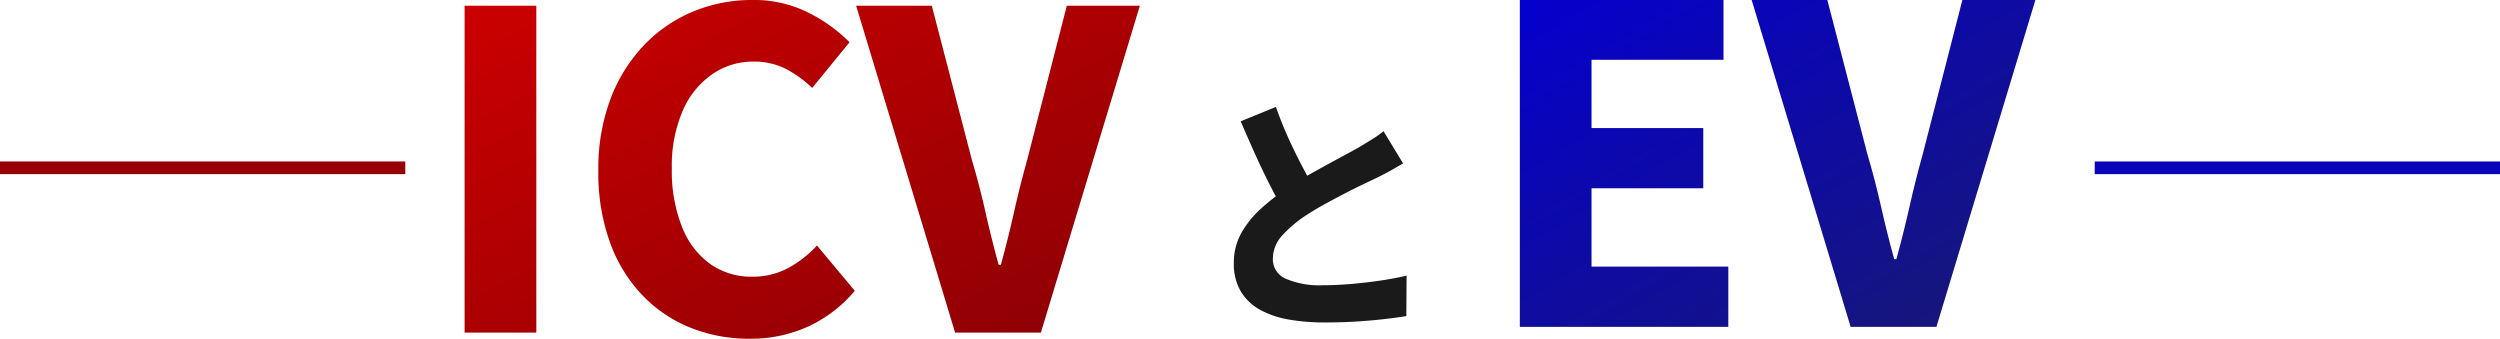
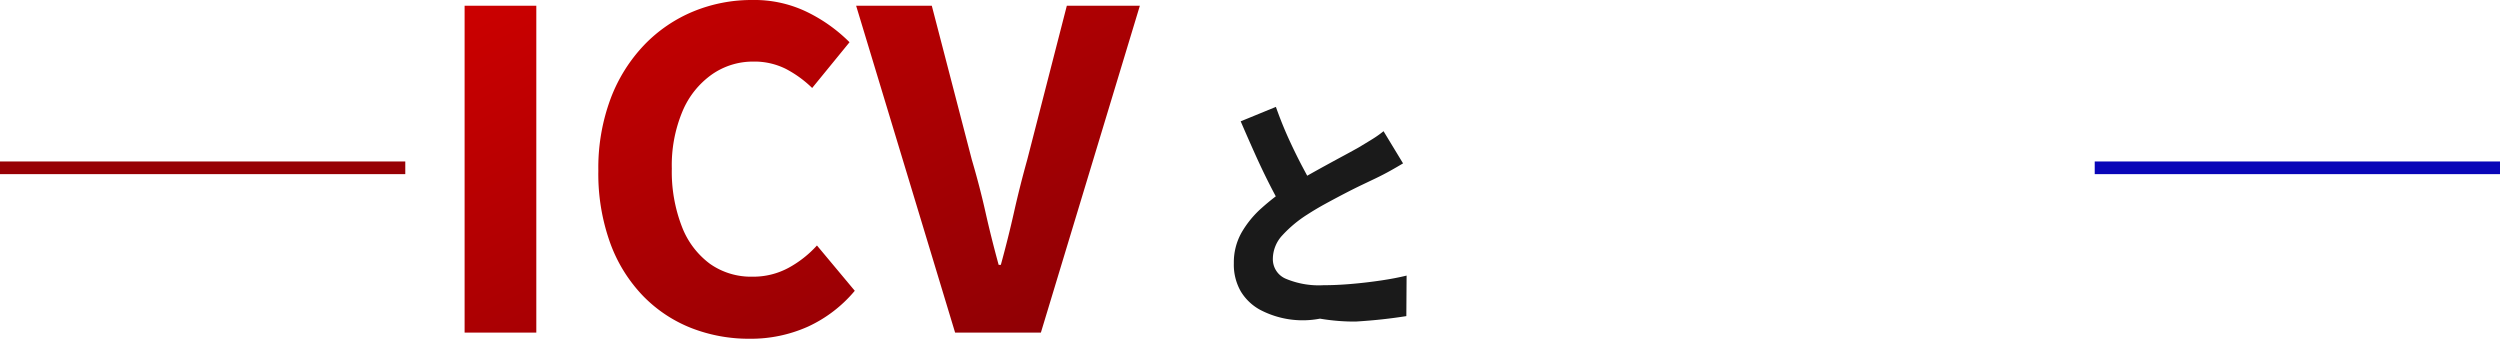
<svg xmlns="http://www.w3.org/2000/svg" width="394.785" height="53.492" viewBox="0 0 394.785 53.492">
  <defs>
    <linearGradient id="linear-gradient" x2="0.975" y2="1" gradientUnits="objectBoundingBox">
      <stop offset="0" stop-color="#c00" />
      <stop offset="1" stop-color="#8b0005" />
    </linearGradient>
    <linearGradient id="linear-gradient-2" x1="0.031" x2="1" y2="1" gradientUnits="objectBoundingBox">
      <stop offset="0" stop-color="#0500cd" />
      <stop offset="1" stop-color="#191970" />
    </linearGradient>
  </defs>
  <g id="Group_1689" data-name="Group 1689" transform="translate(-704.439 -2793.692)">
    <path id="Path_1233" data-name="Path 1233" d="M3.56,22.279V-29.337H14.883V22.279Zm45.015.973a24.91,24.91,0,0,1-9.239-1.7,21.718,21.718,0,0,1-7.607-5.071,23.687,23.687,0,0,1-5.175-8.336A32.223,32.223,0,0,1,24.678-3.286a31.256,31.256,0,0,1,1.945-11.393,25.025,25.025,0,0,1,5.314-8.475,22.831,22.831,0,0,1,7.746-5.28,24.158,24.158,0,0,1,9.309-1.806,19.057,19.057,0,0,1,8.892,2.015,24.9,24.9,0,0,1,6.46,4.654l-5.9,7.225a17.672,17.672,0,0,0-4.168-3.022,11.063,11.063,0,0,0-5.141-1.146,11.278,11.278,0,0,0-6.5,2.015,13.511,13.511,0,0,0-4.654,5.8,22,22,0,0,0-1.7,9.066,23.984,23.984,0,0,0,1.6,9.2,13.1,13.1,0,0,0,4.446,5.87,11.251,11.251,0,0,0,6.669,2.015,11.694,11.694,0,0,0,5.766-1.424A17.025,17.025,0,0,0,59.2,8.524l5.974,7.155a21.176,21.176,0,0,1-7.4,5.662A21.98,21.98,0,0,1,48.575,23.252Zm32.441-.973L65.386-29.337H77.335L83.656-5.022q1.25,4.238,2.153,8.267t2.084,8.336h.347q1.181-4.307,2.084-8.336t2.084-8.267l6.252-24.314h11.532L94.563,22.279Z" transform="translate(774.247 2823.932)" fill="url(#linear-gradient)" />
-     <path id="Path_1234" data-name="Path 1234" d="M3.56,21.9V-29.72H35.724v9.448H14.883V-9.5H32.528V.013H14.883V12.379h21.6V21.9Zm52.24,0L40.169-29.72H52.118L58.439-5.406q1.25,4.238,2.153,8.267T62.677,11.2h.347q1.181-4.307,2.084-8.336t2.084-8.267L73.444-29.72H84.976L69.346,21.9Z" transform="translate(940.881 2823.412)" fill="url(#linear-gradient-2)" />
    <line id="Line_53" data-name="Line 53" x2="64" transform="translate(704.439 2820.191)" fill="none" stroke="#970004" stroke-width="2" />
    <line id="Line_54" data-name="Line 54" x2="64" transform="translate(1035.225 2820.191)" fill="none" stroke="#0905b8" stroke-width="2" />
-     <path id="Path_1271" data-name="Path 1271" d="M33.56-23.2q-1,.6-2.04,1.18t-2.2,1.14L27.1-19.82q-1.3.62-2.8,1.4t-3,1.6q-1.5.82-2.86,1.7a19.409,19.409,0,0,0-3.92,3.26A5.492,5.492,0,0,0,13-8.12,3.338,3.338,0,0,0,15-5a13.454,13.454,0,0,0,6,1.04q2.04,0,4.38-.2t4.64-.54q2.3-.34,4.1-.78L34.08.92q-1.76.28-3.74.5t-4.26.36q-2.28.14-4.92.14a32.415,32.415,0,0,1-5.64-.46A14.452,14.452,0,0,1,10.98-.08a8.052,8.052,0,0,1-3.04-2.9,8.476,8.476,0,0,1-1.1-4.46,9.572,9.572,0,0,1,1.2-4.8,15.547,15.547,0,0,1,3.18-3.9,36.968,36.968,0,0,1,4.34-3.34q1.36-.92,2.92-1.8t3.06-1.7q1.5-.82,2.8-1.52t2.22-1.22q1.2-.72,2.14-1.3a17.076,17.076,0,0,0,1.78-1.26ZM13.48-32.12q.96,2.72,2.08,5.16t2.24,4.54q1.12,2.1,2.04,3.82l-5.08,2.92q-1.08-1.84-2.26-4.16T10.18-24.7q-1.14-2.54-2.26-5.14Z" transform="translate(892.44 2842.691)" fill="#1a1a1a" />
+     <path id="Path_1271" data-name="Path 1271" d="M33.56-23.2q-1,.6-2.04,1.18t-2.2,1.14L27.1-19.82q-1.3.62-2.8,1.4t-3,1.6q-1.5.82-2.86,1.7a19.409,19.409,0,0,0-3.92,3.26A5.492,5.492,0,0,0,13-8.12,3.338,3.338,0,0,0,15-5a13.454,13.454,0,0,0,6,1.04q2.04,0,4.38-.2t4.64-.54q2.3-.34,4.1-.78L34.08.92q-1.76.28-3.74.5t-4.26.36a32.415,32.415,0,0,1-5.64-.46A14.452,14.452,0,0,1,10.98-.08a8.052,8.052,0,0,1-3.04-2.9,8.476,8.476,0,0,1-1.1-4.46,9.572,9.572,0,0,1,1.2-4.8,15.547,15.547,0,0,1,3.18-3.9,36.968,36.968,0,0,1,4.34-3.34q1.36-.92,2.92-1.8t3.06-1.7q1.5-.82,2.8-1.52t2.22-1.22q1.2-.72,2.14-1.3a17.076,17.076,0,0,0,1.78-1.26ZM13.48-32.12q.96,2.72,2.08,5.16t2.24,4.54q1.12,2.1,2.04,3.82l-5.08,2.92q-1.08-1.84-2.26-4.16T10.18-24.7q-1.14-2.54-2.26-5.14Z" transform="translate(892.44 2842.691)" fill="#1a1a1a" />
  </g>
</svg>